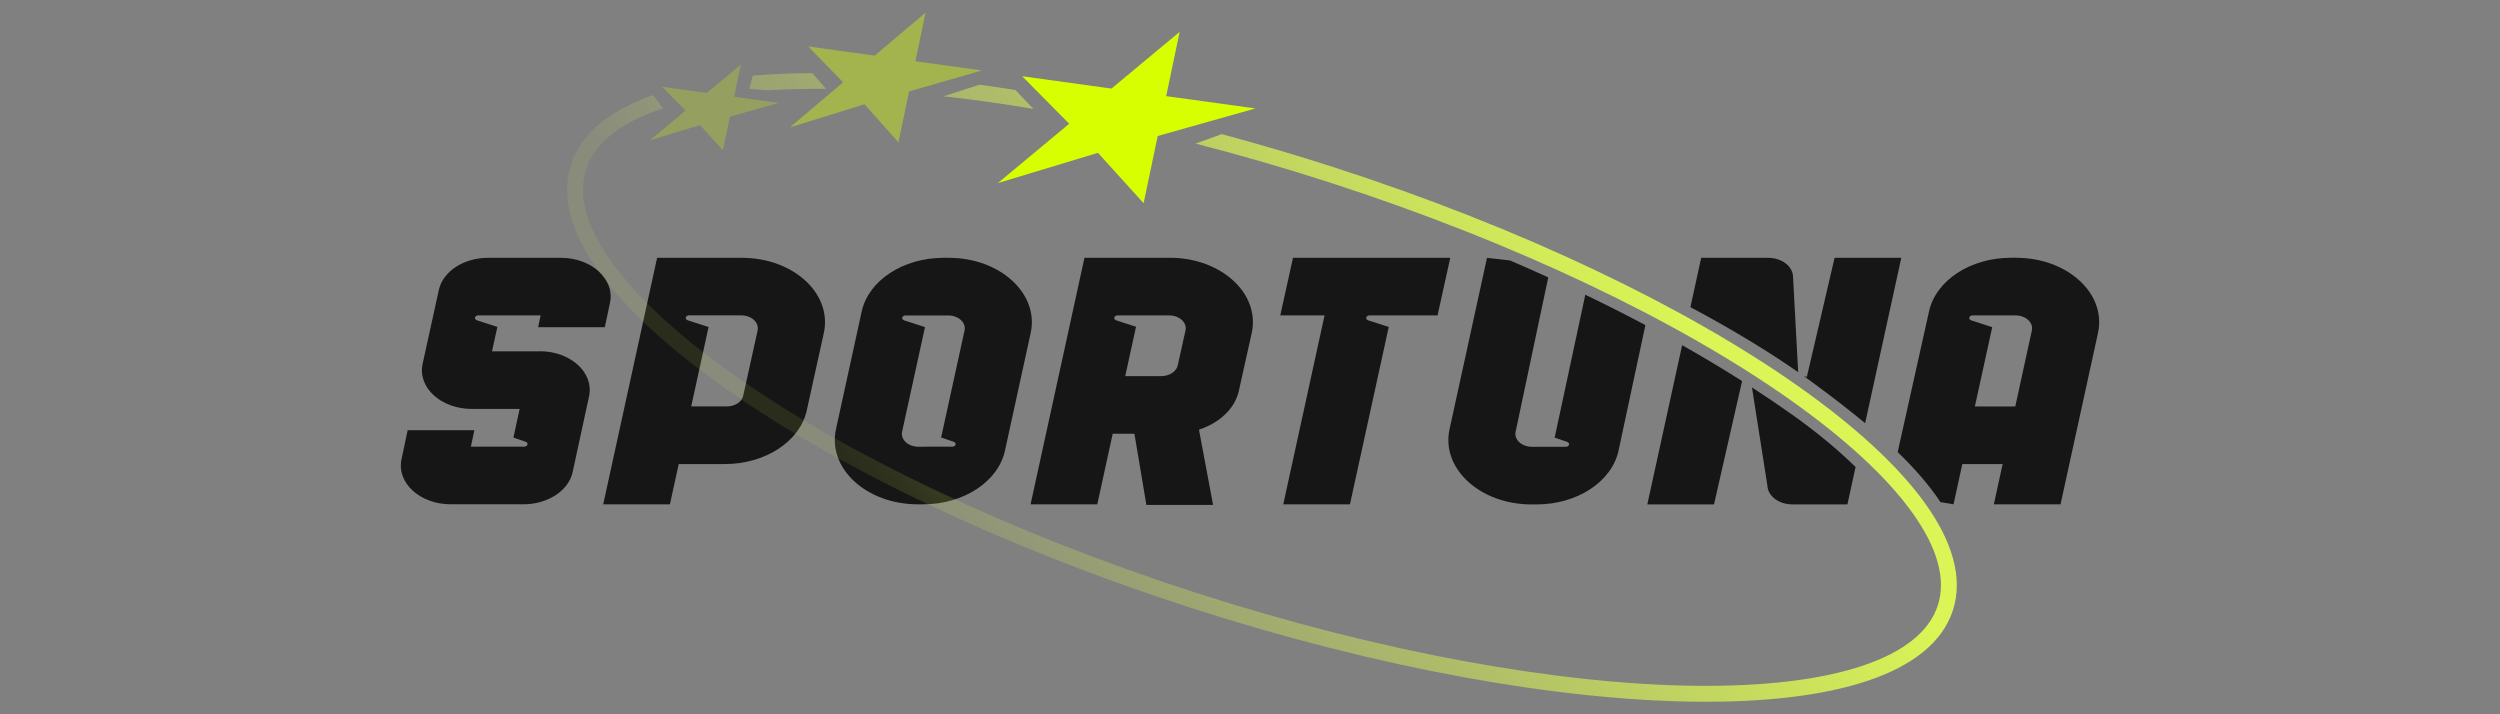
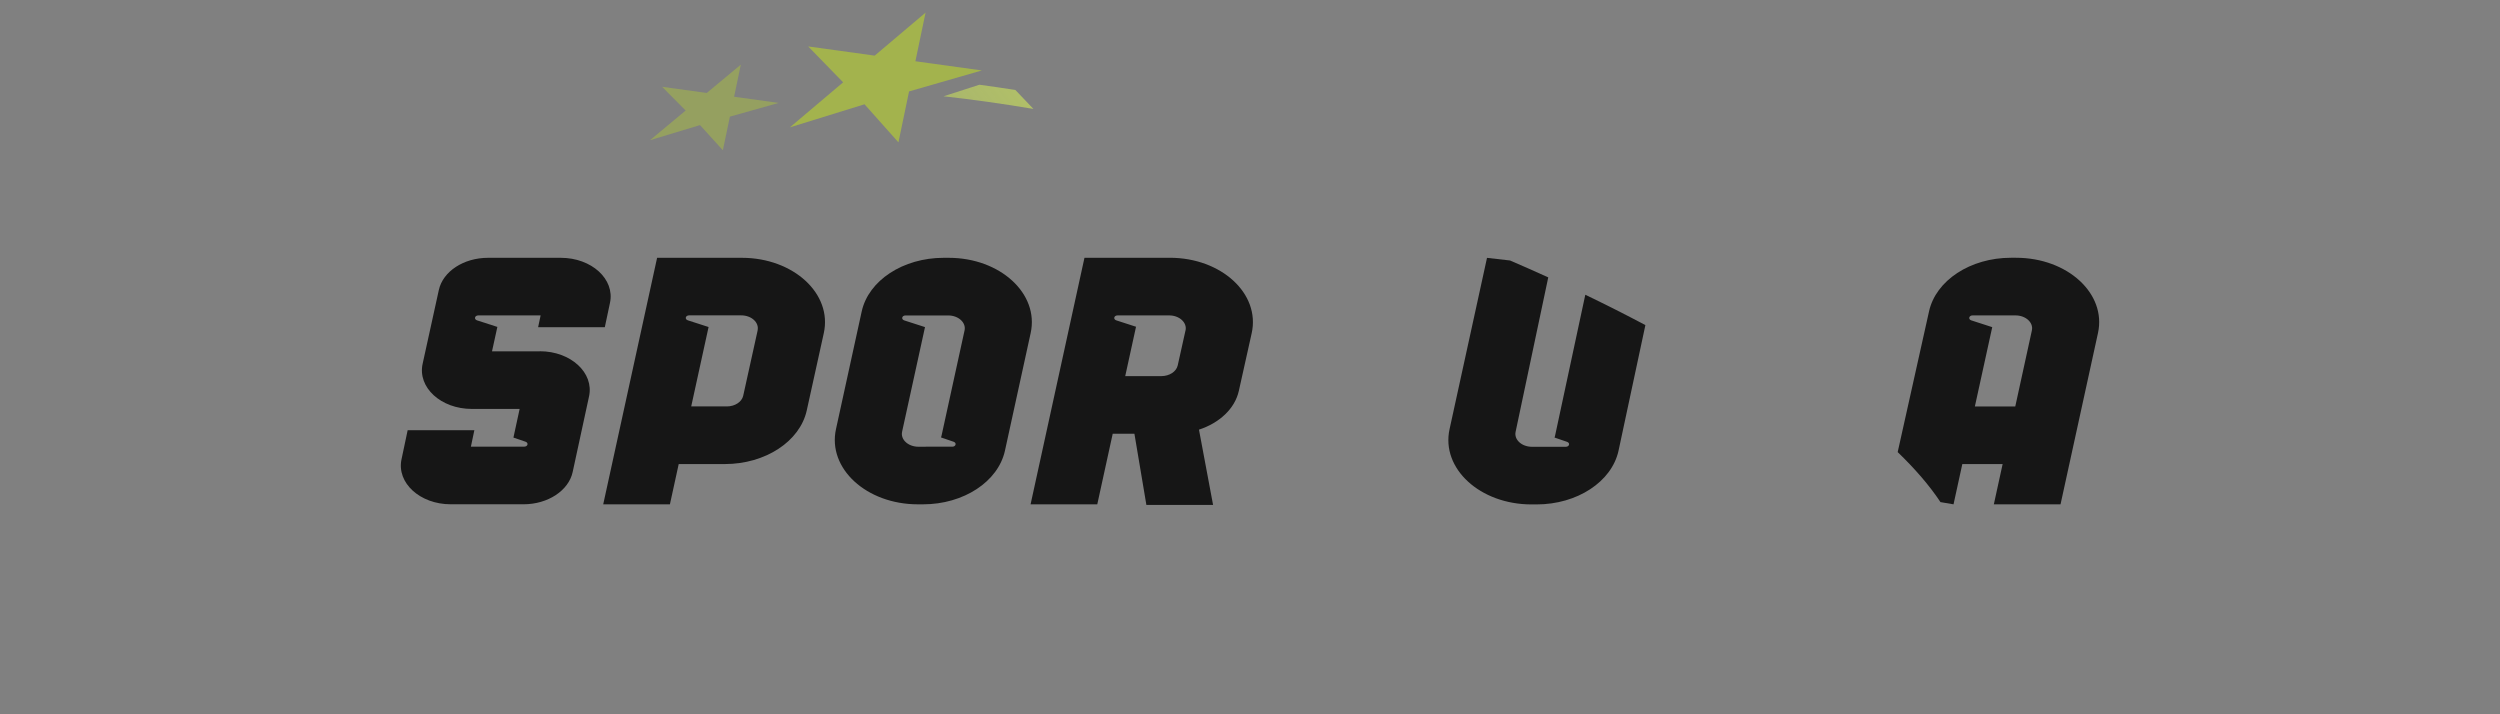
<svg xmlns="http://www.w3.org/2000/svg" data-name="Layer 645" height="160" id="Layer_645" viewBox="0 0 560 160" width="560">
  <rect x="0" y="0" width="560" height="160" fill="#808080" stroke="none" />
  <defs>
    <style>
      .cls-1 {
        fill: url(#linear-gradient);
      }

      .cls-1, .cls-2, .cls-3, .cls-4, .cls-5, .cls-6, .cls-7, .cls-8 {
        stroke-width: 0px;
      }

      .cls-2, .cls-3, .cls-7 {
        fill: #d7ff00;
      }

      .cls-3 {
        opacity: .25;
      }

      .cls-3, .cls-7 {
        isolation: isolate;
      }

      .cls-4, .cls-8 {
        fill: #161616;
      }

      .cls-5 {
        fill: url(#linear-gradient-2);
      }

      .cls-6 {
        fill: url(#linear-gradient-3);
      }

      .cls-7 {
        opacity: .4;
      }

      .cls-8 {
        fill-rule: evenodd;
      }
    </style>
    <linearGradient gradientTransform="translate(0 162) scale(1 -1)" gradientUnits="userSpaceOnUse" id="linear-gradient" x1="348.5" x2="218.21" y1="127.57" y2="23.97">
      <stop offset="0" stop-color="#defb52" stop-opacity=".95" />
      <stop offset="1" stop-color="#defb52" stop-opacity=".1" />
    </linearGradient>
    <linearGradient href="#linear-gradient" id="linear-gradient-2" x1="293.7" x2="163.41" y1="196.49" y2="92.88" />
    <linearGradient href="#linear-gradient" id="linear-gradient-3" x1="274.21" x2="143.92" y1="221" y2="117.39" />
  </defs>
  <path class="cls-8" d="M338.27,58.35l-5.18-.59-8.39,38.38c-1.93,8.81,6.83,16.85,18.35,16.85h1.15c9.08,0,16.83-5.08,18.35-12.02l6.02-28.15c-4.34-2.3-8.83-4.57-13.46-6.8l-6.79,31.66c-.02.08-.04.15-.07.23-.01.03-.03.07-.04.1h.01l2.8.96c.75.25.53,1.11-.29,1.11h-5.92s-.06,0-.08,0c-.03,0-.06,0-.08,0h-1.48c-2.31,0-4.06-1.61-3.67-3.37l7.31-34.58c-2.8-1.27-5.65-2.53-8.55-3.78Z" />
  <path class="cls-8" d="M434.65,112.47l2.94.5,1.97-9.02h9.03l-1.97,9.02h14.94l8.39-38.38c1.93-8.81-6.83-16.85-18.35-16.85h-1.15c-9.08,0-16.83,5.08-18.35,12.02l-7.02,31.51c3.88,3.75,7.09,7.44,9.57,11.18ZM451.42,91.05l3.72-17.03c.39-1.76-1.37-3.37-3.67-3.37h-9.62c-.81,0-1.03.87-.29,1.11l4.7,1.52-3.89,17.77h9.03Z" />
-   <path class="cls-4" d="M324.86,57.75h-35.23l-2.85,12.9h9.92l-9.25,42.32h14.94l8.69-39.73-4.59-1.48c-.75-.25-.53-1.11.29-1.11h15.23l2.85-12.9Z" />
-   <path class="cls-8" d="M417.79,94.79l8.1-37.04h-14.94s-6.22,26.69-6.22,26.69l-.69-.2c.88.62,1.74,1.25,2.59,1.88,4.04,2.98,7.77,5.86,11.16,8.68ZM402.79,83.36l-1.15-21.41c-.09-2.34-2.56-4.2-5.58-4.2h-14.99l-2.42,11.05c4.57,2.43,8.95,4.91,13.11,7.43.16.1.32.19.48.29,3.7,2.25,7.22,4.53,10.55,6.85ZM390.23,85.36c-4.27-2.71-8.75-5.39-13.43-8.04l-7.8,35.66h14.94l6.29-27.62ZM392.44,86.78c3.14,2.04,6.17,4.09,9.06,6.14,5.48,3.89,10.19,7.82,14.15,11.69l-1.83,8.37h-12.34c-3.01,0-5.47-1.84-5.58-4.18l-3.46-22.02Z" />
  <path class="cls-4" d="M166.17,57.75h-18.98l-12.07,55.22h14.94l1.97-9.02h10.33c9.07,0,16.81-5.07,18.35-12l3.82-17.33c1.95-8.82-6.81-16.87-18.35-16.87h0ZM169.71,74.02l-3.23,14.62c-.31,1.39-1.86,2.4-3.67,2.4h-7.98l3.89-17.79-4.65-1.5c-.75-.25-.53-1.11.29-1.11h11.67c2.31,0,4.06,1.61,3.67,3.38h0Z" />
  <path class="cls-4" d="M120.92,78.7h-10.71l1.2-5.47-4.55-1.47c-.75-.25-.53-1.11.29-1.11h13.95l-.56,2.64h14.94l1.16-5.47c1.12-5.28-4.12-10.07-11.02-10.07h-16.31c-5.45,0-10.1,3.05-11.01,7.21l-3.63,16.53c-1.16,5.29,4.09,10.11,11.01,10.11h10.72l-1.39,6.42,2.7.92c.75.25.53,1.11-.29,1.11h-2.85s-9.09.01-9.09.01l.78-3.7h-14.94l-1.38,6.53c-1.12,5.27,4.13,10.07,11.02,10.07h16.31c5.45,0,10.11-3.06,11.01-7.23l3.67-16.95c1.14-5.28-4.11-10.1-11.01-10.1h-.01Z" />
  <path class="cls-4" d="M262.02,57.75h-19.1l-12.07,55.22h14.94l3.46-15.82h4.86l2.68,15.95h14.94l-3.16-16.86c4.57-1.49,8.04-4.69,8.93-8.68l2.88-12.93c1.96-8.83-6.79-16.89-18.34-16.89h-.01ZM265.55,74.03l-1.74,7.82c-.31,1.39-1.86,2.4-3.67,2.4h-8.09l2.42-11.06-4.42-1.43c-.75-.25-.53-1.11.29-1.11h11.55c2.31,0,4.06,1.62,3.67,3.38h0Z" />
  <path class="cls-4" d="M212.52,57.75h-1.15c-9.08,0-16.83,5.08-18.35,12.02l-5.76,26.35c-1.93,8.81,6.83,16.85,18.35,16.85h1.15c9.08,0,16.83-5.08,18.35-12.02l5.76-26.35c1.93-8.81-6.83-16.85-18.35-16.85ZM216.06,74.02l-5.17,23.64c-.02.11-.07.22-.11.33h.02l2.8.96c.75.25.53,1.11-.29,1.11h-5.92c-.06,0-.11.01-.17.01h-1.48c-2.31,0-4.06-1.61-3.67-3.37l5.13-23.43-4.65-1.5c-.75-.25-.53-1.11.29-1.11h9.55c2.31,0,4.06,1.61,3.67,3.37h0Z" />
-   <path class="cls-1" d="M148.54,24.28l-2.27-2.97c-9.39,3.29-16.05,8.37-18.37,15.54-2.38,7.37.24,15.63,6.28,24.02,6.06,8.43,15.79,17.31,28.32,26.15,25.1,17.69,61.81,35.44,104.21,49.12,42.39,13.68,82.57,20.73,113.29,21.04,15.35.16,28.44-1.37,38.29-4.66,9.81-3.28,16.77-8.44,19.16-15.81,2.39-7.37-.24-15.63-6.27-24.02-6.07-8.43-15.79-17.31-28.33-26.15-25.09-17.69-61.81-35.44-104.21-49.12-8.43-2.72-16.78-5.18-24.98-7.38l-5.84,2.13c9.71,2.49,19.65,5.36,29.73,8.61,42.15,13.6,78.52,31.21,103.25,48.64,12.37,8.72,21.75,17.34,27.49,25.32,5.77,8.01,7.66,15.06,5.78,20.86-1.87,5.79-7.53,10.41-16.9,13.54-9.33,3.12-21.98,4.63-37.13,4.48-30.27-.31-70.08-7.27-112.23-20.87-42.15-13.6-78.52-31.21-103.25-48.64-12.37-8.72-21.75-17.34-27.49-25.32-5.77-8.01-7.66-15.06-5.78-20.86,1.87-5.79,7.53-10.41,16.91-13.54.12-.04.23-.08.35-.12Z" />
  <path class="cls-5" d="M231.49,24.4l-4.05-4.25c-2.72-.42-5.4-.81-8.05-1.17l-8.05,2.59c6.47.71,13.2,1.66,20.14,2.83Z" />
-   <path class="cls-6" d="M185.07,19.92l-3.13-3.55c-4.68.03-9.13.22-13.33.58l-.76,2.96,4.2.33c4.09-.26,8.44-.37,13.01-.33Z" />
  <path class="cls-3" d="M164.44,21.67l1.51-7.2-7.64,6.35-10-1.38,5.27,5.32-7.99,6.65,11.21-3.39,5.12,5.64,1.58-7.53,10.94-3.08-10-1.38Z" />
  <path class="cls-7" d="M205.05,13.72l2.28-10.9-11.4,9.64-14.9-2.06,7.83,8.04-11.93,10.09,16.72-5.17,7.6,8.53,2.38-11.41,16.31-4.7-14.9-2.06Z" />
-   <path class="cls-2" d="M261.22,21.54l3.02-14.4-15.27,12.7-20-2.76,10.53,10.64-15.98,13.29,22.42-6.78,10.23,11.29,3.16-15.06,21.88-6.17-20-2.76Z" />
</svg>